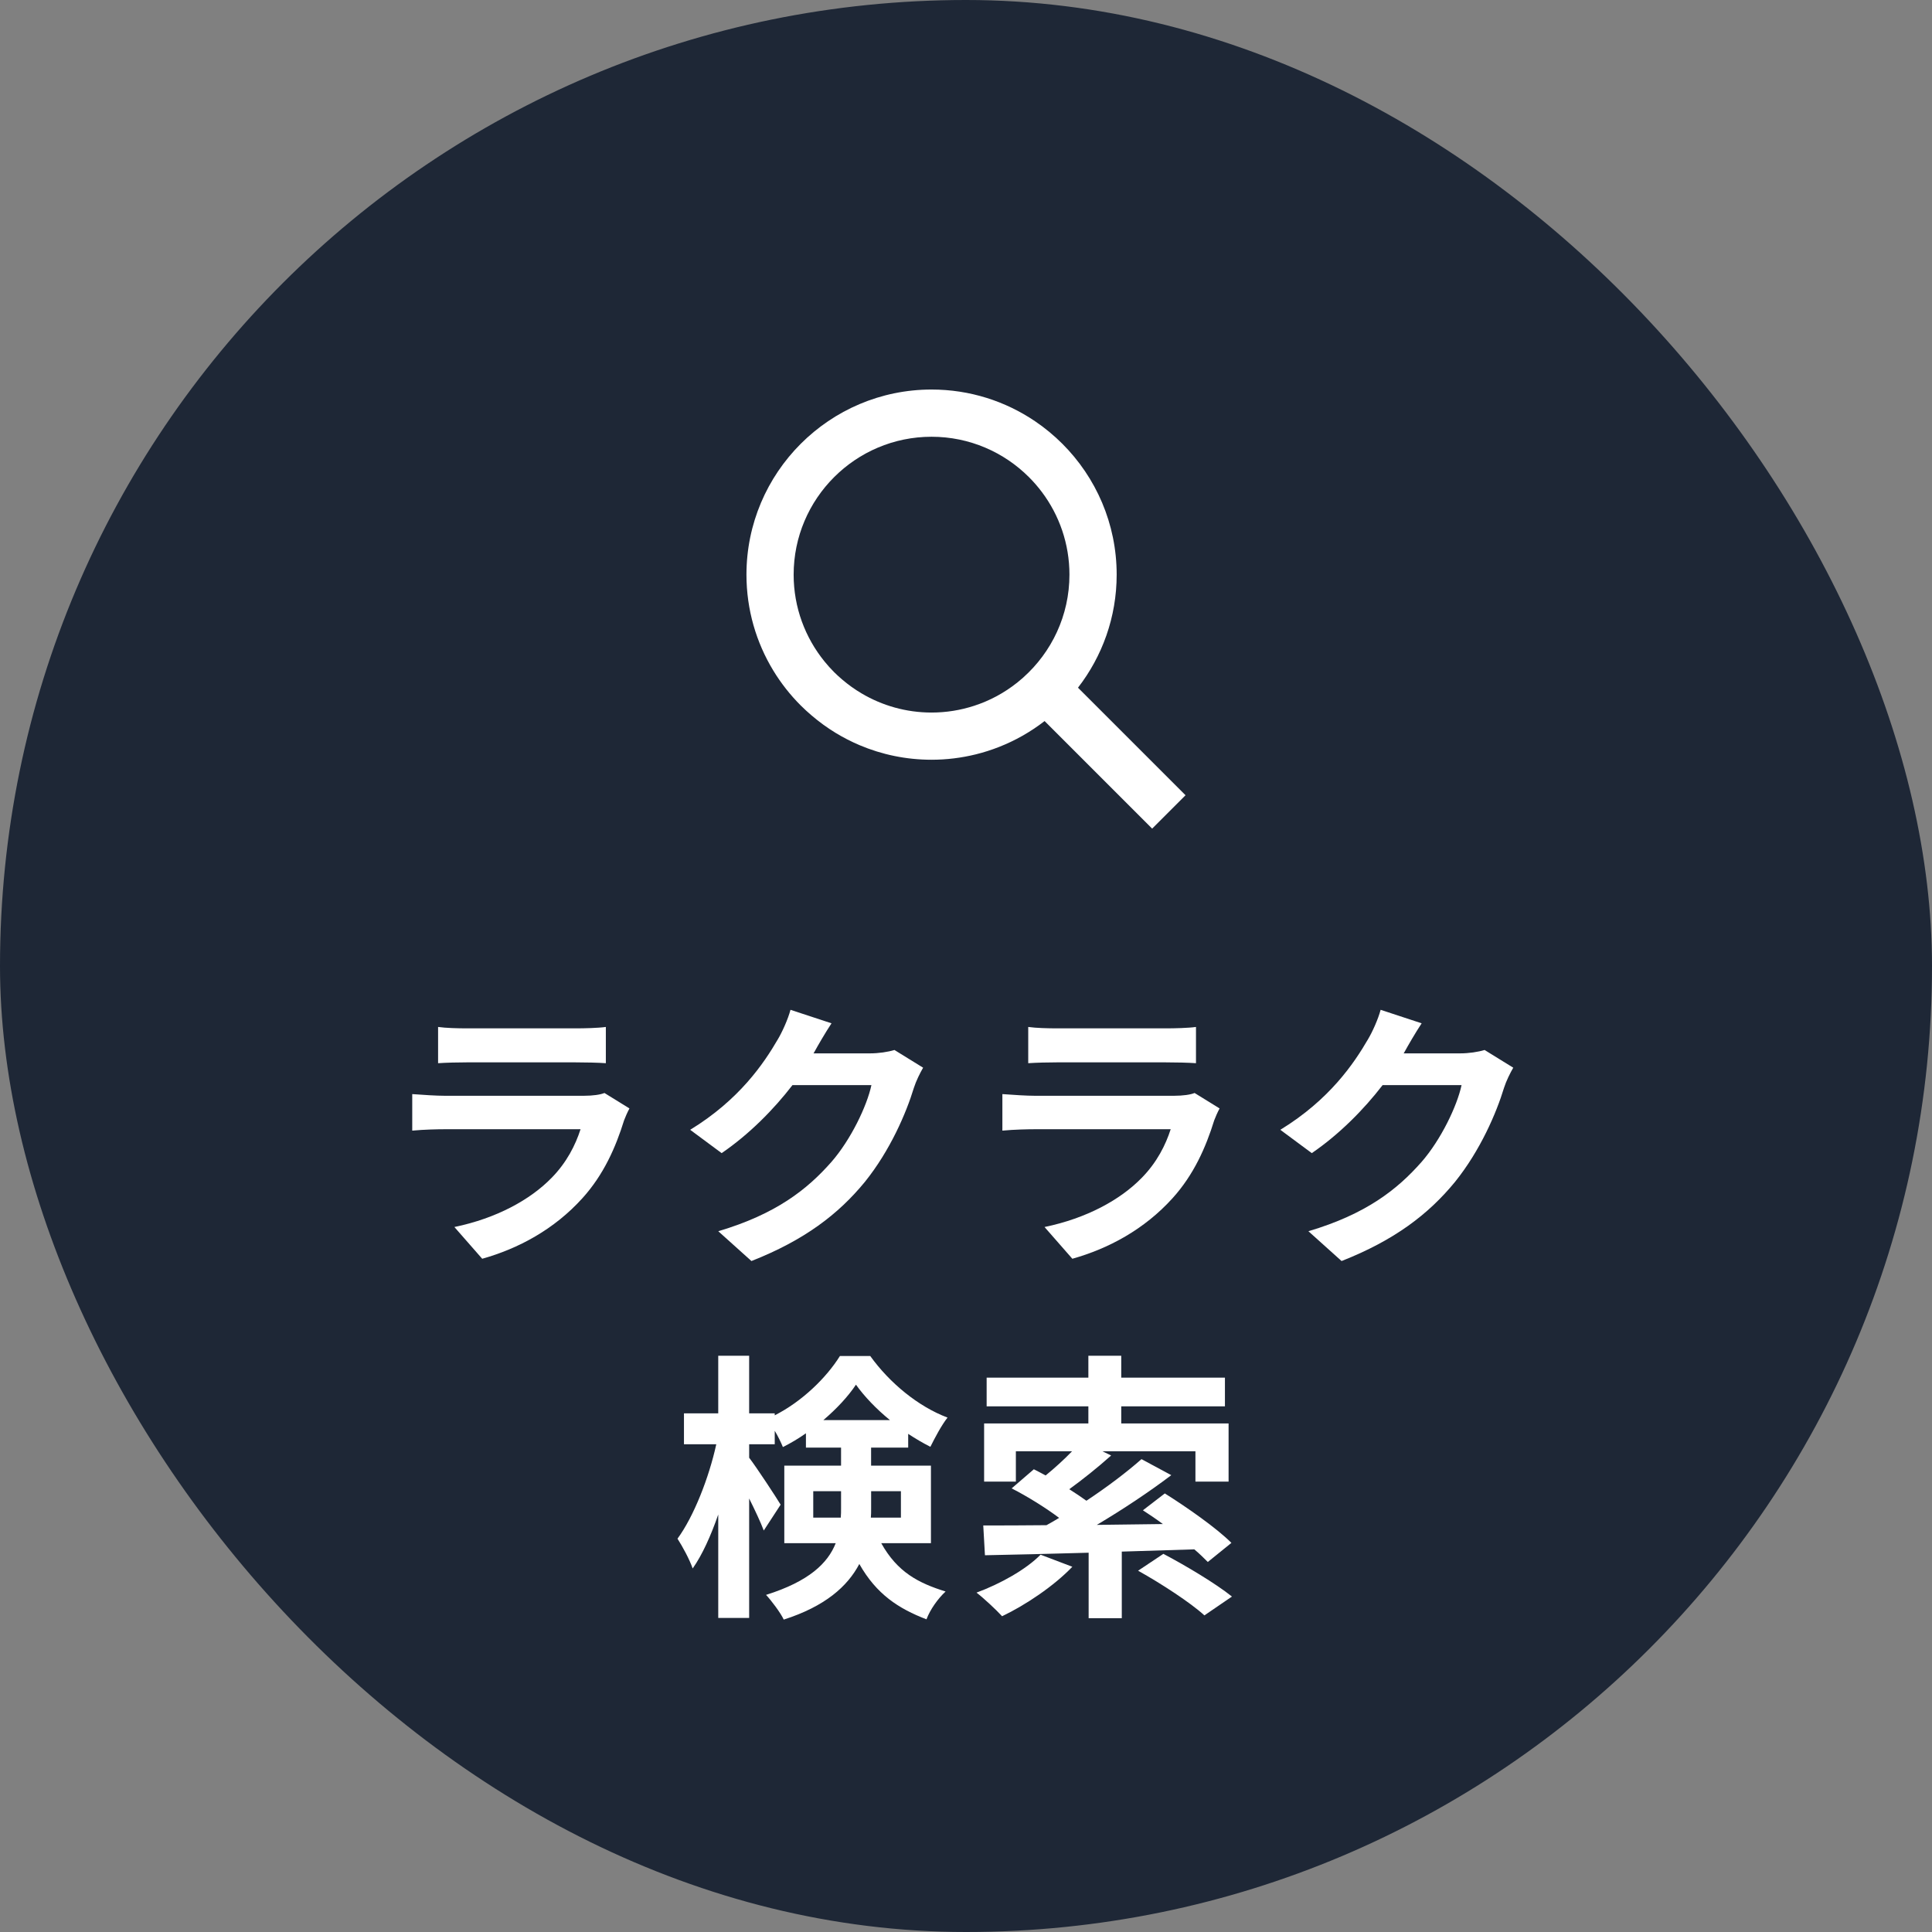
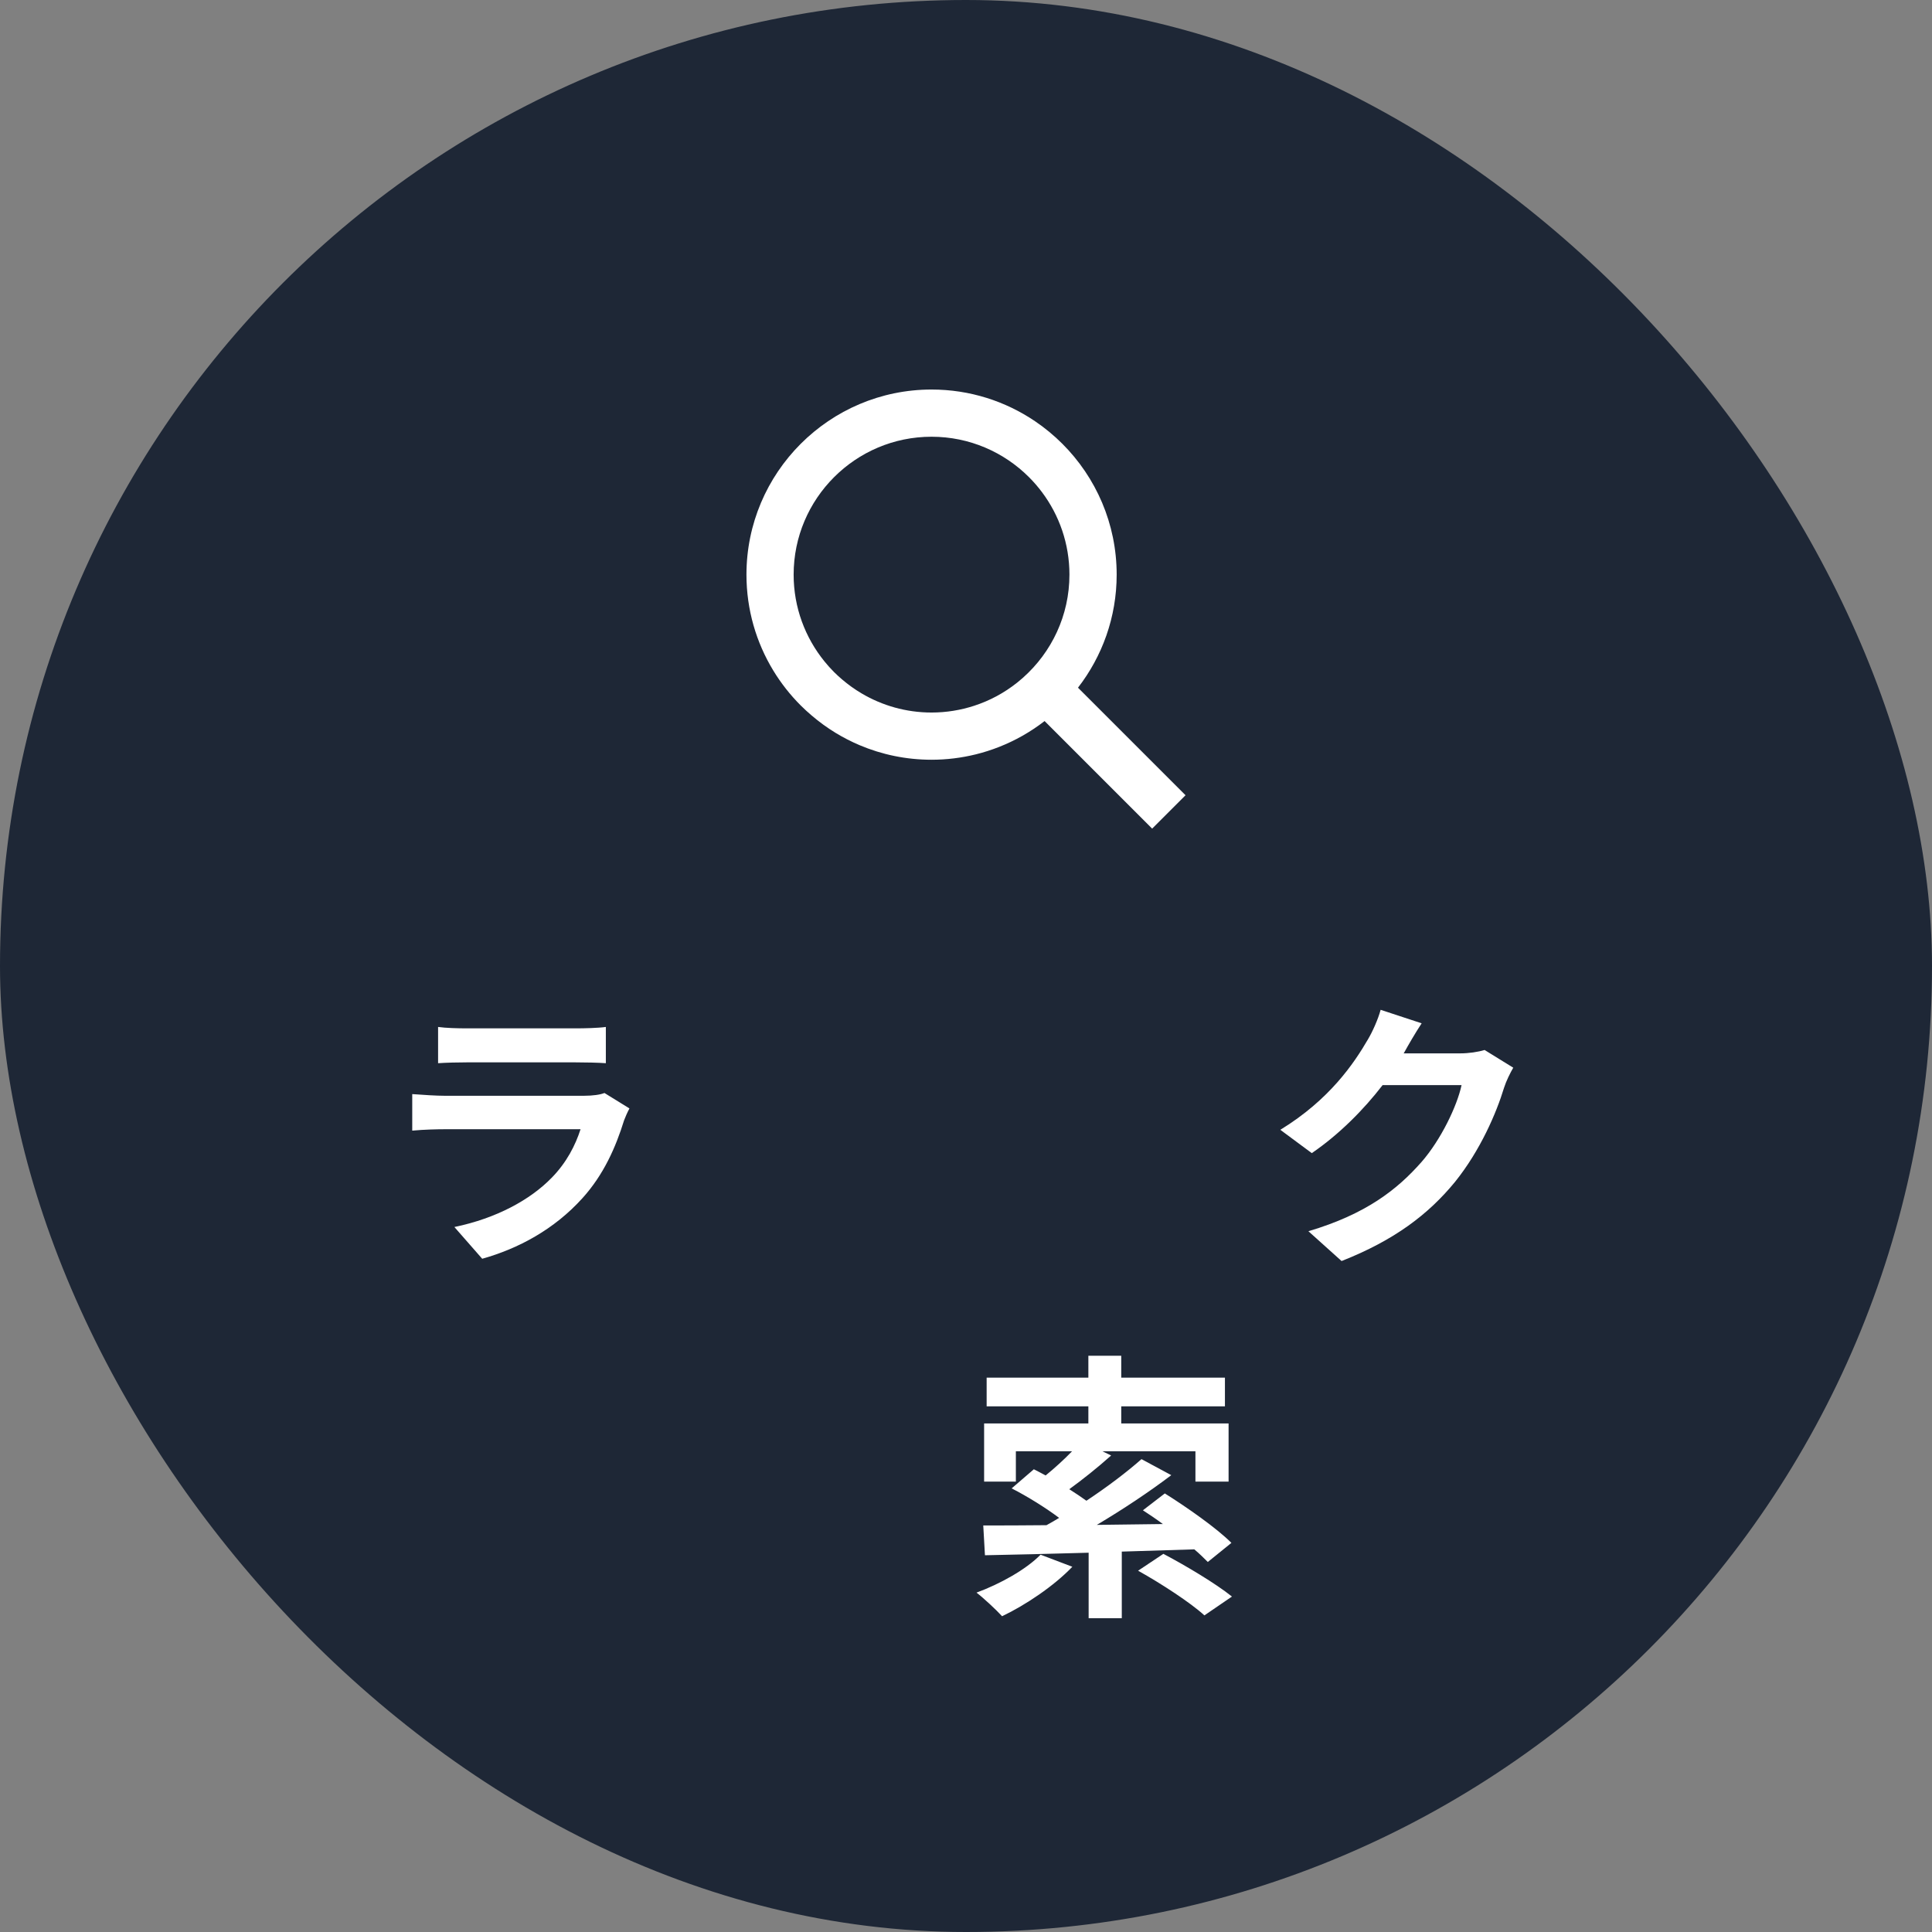
<svg xmlns="http://www.w3.org/2000/svg" id="_レイヤー_2" width="220" height="220" viewBox="0 0 220 220">
  <rect x="0" y="0" width="220" height="220" fill="#808080" stroke="none" />
  <defs>
    <style>.cls-1{fill:#fff;}.cls-2{fill:#1e2736;}.cls-3{isolation:isolate;}</style>
  </defs>
  <g id="_レイヤー_1-2">
    <g>
      <rect class="cls-2" x="0" y="0" width="220" height="220" rx="110" ry="110" />
      <g class="cls-3">
        <path class="cls-1" d="M71.068,127.564c-.96,3.104-2.336,6.207-4.735,8.863-3.232,3.584-7.328,5.76-11.423,6.91l-3.168-3.615c4.8-.992,8.64-3.104,11.071-5.6,1.728-1.76,2.72-3.744,3.296-5.535h-15.455c-.768,0-2.368,.031-3.711,.16v-4.16c1.344,.096,2.72,.191,3.711,.191h15.839c1.024,0,1.888-.127,2.336-.318l2.848,1.76c-.224,.416-.48,.992-.608,1.344Zm-17.854-10.463h12.319c.992,0,2.56-.033,3.456-.16v4.127c-.864-.064-2.368-.096-3.52-.096h-12.255c-1.024,0-2.4,.031-3.328,.096v-4.127c.896,.127,2.24,.16,3.328,.16Z" />
-         <path class="cls-1" d="M92.733,119.789c-.032,.062-.064,.096-.096,.16h6.432c.992,0,2.048-.16,2.784-.385l3.264,2.016c-.352,.607-.8,1.504-1.056,2.305-.864,2.848-2.688,7.104-5.567,10.688-3.04,3.711-6.912,6.654-12.927,9.023l-3.776-3.393c6.56-1.951,10.111-4.736,12.895-7.904,2.176-2.494,4.032-6.334,4.544-8.734h-8.991c-2.144,2.783-4.928,5.6-8.063,7.744l-3.584-2.656c5.6-3.424,8.383-7.553,9.983-10.305,.48-.799,1.152-2.271,1.44-3.359l4.671,1.537c-.736,1.119-1.568,2.559-1.952,3.264Z" />
-         <path class="cls-1" d="M138.268,127.564c-.96,3.104-2.336,6.207-4.735,8.863-3.232,3.584-7.328,5.76-11.423,6.91l-3.168-3.615c4.8-.992,8.64-3.104,11.071-5.6,1.728-1.76,2.72-3.744,3.296-5.535h-15.455c-.768,0-2.368,.031-3.711,.16v-4.16c1.344,.096,2.72,.191,3.711,.191h15.839c1.024,0,1.888-.127,2.336-.318l2.848,1.76c-.224,.416-.48,.992-.608,1.344Zm-17.854-10.463h12.319c.992,0,2.56-.033,3.456-.16v4.127c-.864-.064-2.368-.096-3.52-.096h-12.255c-1.024,0-2.4,.031-3.328,.096v-4.127c.896,.127,2.24,.16,3.328,.16Z" />
        <path class="cls-1" d="M159.933,119.789c-.032,.062-.064,.096-.096,.16h6.432c.992,0,2.048-.16,2.784-.385l3.264,2.016c-.352,.607-.8,1.504-1.056,2.305-.864,2.848-2.688,7.104-5.567,10.688-3.04,3.711-6.912,6.654-12.927,9.023l-3.776-3.393c6.56-1.951,10.111-4.736,12.895-7.904,2.176-2.494,4.032-6.334,4.544-8.734h-8.991c-2.144,2.783-4.928,5.6-8.063,7.744l-3.584-2.656c5.6-3.424,8.383-7.553,9.983-10.305,.48-.799,1.152-2.271,1.44-3.359l4.671,1.537c-.736,1.119-1.568,2.559-1.952,3.264Z" />
-         <path class="cls-1" d="M100.348,175.723c1.856,3.328,4.256,4.545,7.328,5.504-.864,.801-1.76,2.049-2.176,3.168-3.168-1.215-5.696-2.848-7.647-6.303-1.344,2.559-3.904,4.83-8.607,6.334-.352-.768-1.44-2.207-2.016-2.814,4.896-1.537,7.04-3.615,7.935-5.889h-5.855v-8.83h6.463v-2.049h-4v-1.631c-.864,.607-1.728,1.119-2.624,1.566-.224-.543-.544-1.215-.928-1.855v1.537h-2.912v1.535c.864,1.119,3.104,4.543,3.583,5.344l-1.92,2.943c-.352-.928-.992-2.303-1.664-3.648v13.6h-3.52v-11.775c-.832,2.4-1.824,4.607-2.912,6.145-.352-1.023-1.152-2.496-1.728-3.393,1.856-2.527,3.584-6.943,4.416-10.75h-3.68v-3.521h3.903v-6.559h3.52v6.559h2.912v.225c3.104-1.568,5.888-4.287,7.423-6.752h3.456c2.208,3.072,5.472,5.76,8.799,7.008-.704,.896-1.44,2.305-1.952,3.328-.832-.416-1.696-.928-2.528-1.473v1.568h-4.224v2.049h6.815v8.83h-5.664Zm-4.607-2.91c.032-.354,.032-.736,.032-1.09v-1.918h-3.167v3.008h3.136Zm5.6-11.104c-1.536-1.248-2.912-2.688-3.872-4.033-.896,1.346-2.208,2.752-3.712,4.033h7.583Zm-2.144,8.096v2.016c0,.318,0,.672-.032,.992h3.424v-3.008h-3.392Z" />
        <path class="cls-1" d="M122.109,178.41c-2.08,2.178-5.312,4.354-8,5.633-.672-.736-2.08-2.049-2.912-2.688,2.688-.992,5.631-2.625,7.295-4.32l3.616,1.375Zm5.631-1.727v7.584h-3.775v-7.457c-4.448,.129-8.543,.225-11.807,.289l-.192-3.393c2.016,0,4.48,0,7.2-.031,.48-.256,.96-.545,1.44-.832-1.536-1.152-3.648-2.465-5.408-3.359l2.528-2.176c.416,.223,.896,.447,1.344,.703,1.024-.832,2.112-1.824,3.008-2.752h-6.399v3.457h-3.616v-6.625h11.871v-1.951h-11.583v-3.264h11.583v-2.496h3.744v2.496h11.807v3.264h-11.807v1.951h12.223v6.625h-3.775v-3.457h-10.591l.992,.48c-1.536,1.375-3.264,2.752-4.768,3.84,.704,.447,1.376,.896,1.952,1.312,2.368-1.568,4.608-3.266,6.272-4.736l3.392,1.824c-2.528,1.92-5.568,3.936-8.479,5.662,2.432-.031,4.959-.062,7.52-.096-.768-.576-1.536-1.088-2.272-1.566l2.496-1.92c2.496,1.566,5.887,3.936,7.583,5.631l-2.688,2.176c-.416-.416-.928-.928-1.536-1.439l-8.255,.256Zm4.736,.256c2.496,1.312,5.983,3.391,7.808,4.863l-3.136,2.145c-1.568-1.441-4.96-3.648-7.552-5.088l2.88-1.92Z" />
      </g>
-       <path class="cls-1" d="M123.813,79.37l-1.061-1.061v-0c2.758-3.564,4.405-8.028,4.405-12.873,0-5.811-2.364-11.081-6.181-14.898-.954-.954-1.999-1.818-3.121-2.576-3.365-2.275-7.418-3.605-11.777-3.605-11.623,0-21.078,9.456-21.078,21.078v0c0,3.995,1.117,7.735,3.056,10.922,.881,1.449,1.932,2.783,3.125,3.976,.397,.397,.814,.775,1.241,1.139,.859,.733,1.774,1.401,2.743,1.99,.87,.529,1.782,.996,2.728,1.397,2.518,1.065,5.284,1.654,8.185,1.654,1.732,0,3.414-.214,5.026-.61,.913-.224,1.802-.509,2.664-.849,.917-.361,1.804-.783,2.653-1.264,.885-.501,1.729-1.063,2.529-1.682v0l1.061,1.061,11.187,11.187,3.801-3.801-11.187-11.187Zm-7.291-2.222c-.215,.192-.435,.378-.661,.558-.742,.593-1.537,1.122-2.38,1.574-.81,.435-1.663,.799-2.55,1.088v0c-1.529,.498-3.159,.771-4.853,.771-2.898,0-5.614-.793-7.947-2.168-.801-.472-1.556-1.013-2.258-1.615-.307-.264-.607-.536-.894-.822-.386-.386-.75-.794-1.095-1.218-2.193-2.701-3.51-6.139-3.51-9.88,0-8.659,7.045-15.703,15.703-15.703,4.329,0,8.255,1.761,11.098,4.605,.533,.533,1.028,1.104,1.481,1.709,1.961,2.621,3.124,5.872,3.124,9.389,0,4.652-2.035,8.835-5.26,11.712Z" />
+       <path class="cls-1" d="M123.813,79.37l-1.061-1.061v-0c2.758-3.564,4.405-8.028,4.405-12.873,0-5.811-2.364-11.081-6.181-14.898-.954-.954-1.999-1.818-3.121-2.576-3.365-2.275-7.418-3.605-11.777-3.605-11.623,0-21.078,9.456-21.078,21.078v0c0,3.995,1.117,7.735,3.056,10.922,.881,1.449,1.932,2.783,3.125,3.976,.397,.397,.814,.775,1.241,1.139,.859,.733,1.774,1.401,2.743,1.99,.87,.529,1.782,.996,2.728,1.397,2.518,1.065,5.284,1.654,8.185,1.654,1.732,0,3.414-.214,5.026-.61,.913-.224,1.802-.509,2.664-.849,.917-.361,1.804-.783,2.653-1.264,.885-.501,1.729-1.063,2.529-1.682v0l1.061,1.061,11.187,11.187,3.801-3.801-11.187-11.187m-7.291-2.222c-.215,.192-.435,.378-.661,.558-.742,.593-1.537,1.122-2.38,1.574-.81,.435-1.663,.799-2.55,1.088v0c-1.529,.498-3.159,.771-4.853,.771-2.898,0-5.614-.793-7.947-2.168-.801-.472-1.556-1.013-2.258-1.615-.307-.264-.607-.536-.894-.822-.386-.386-.75-.794-1.095-1.218-2.193-2.701-3.51-6.139-3.51-9.88,0-8.659,7.045-15.703,15.703-15.703,4.329,0,8.255,1.761,11.098,4.605,.533,.533,1.028,1.104,1.481,1.709,1.961,2.621,3.124,5.872,3.124,9.389,0,4.652-2.035,8.835-5.26,11.712Z" />
    </g>
  </g>
</svg>